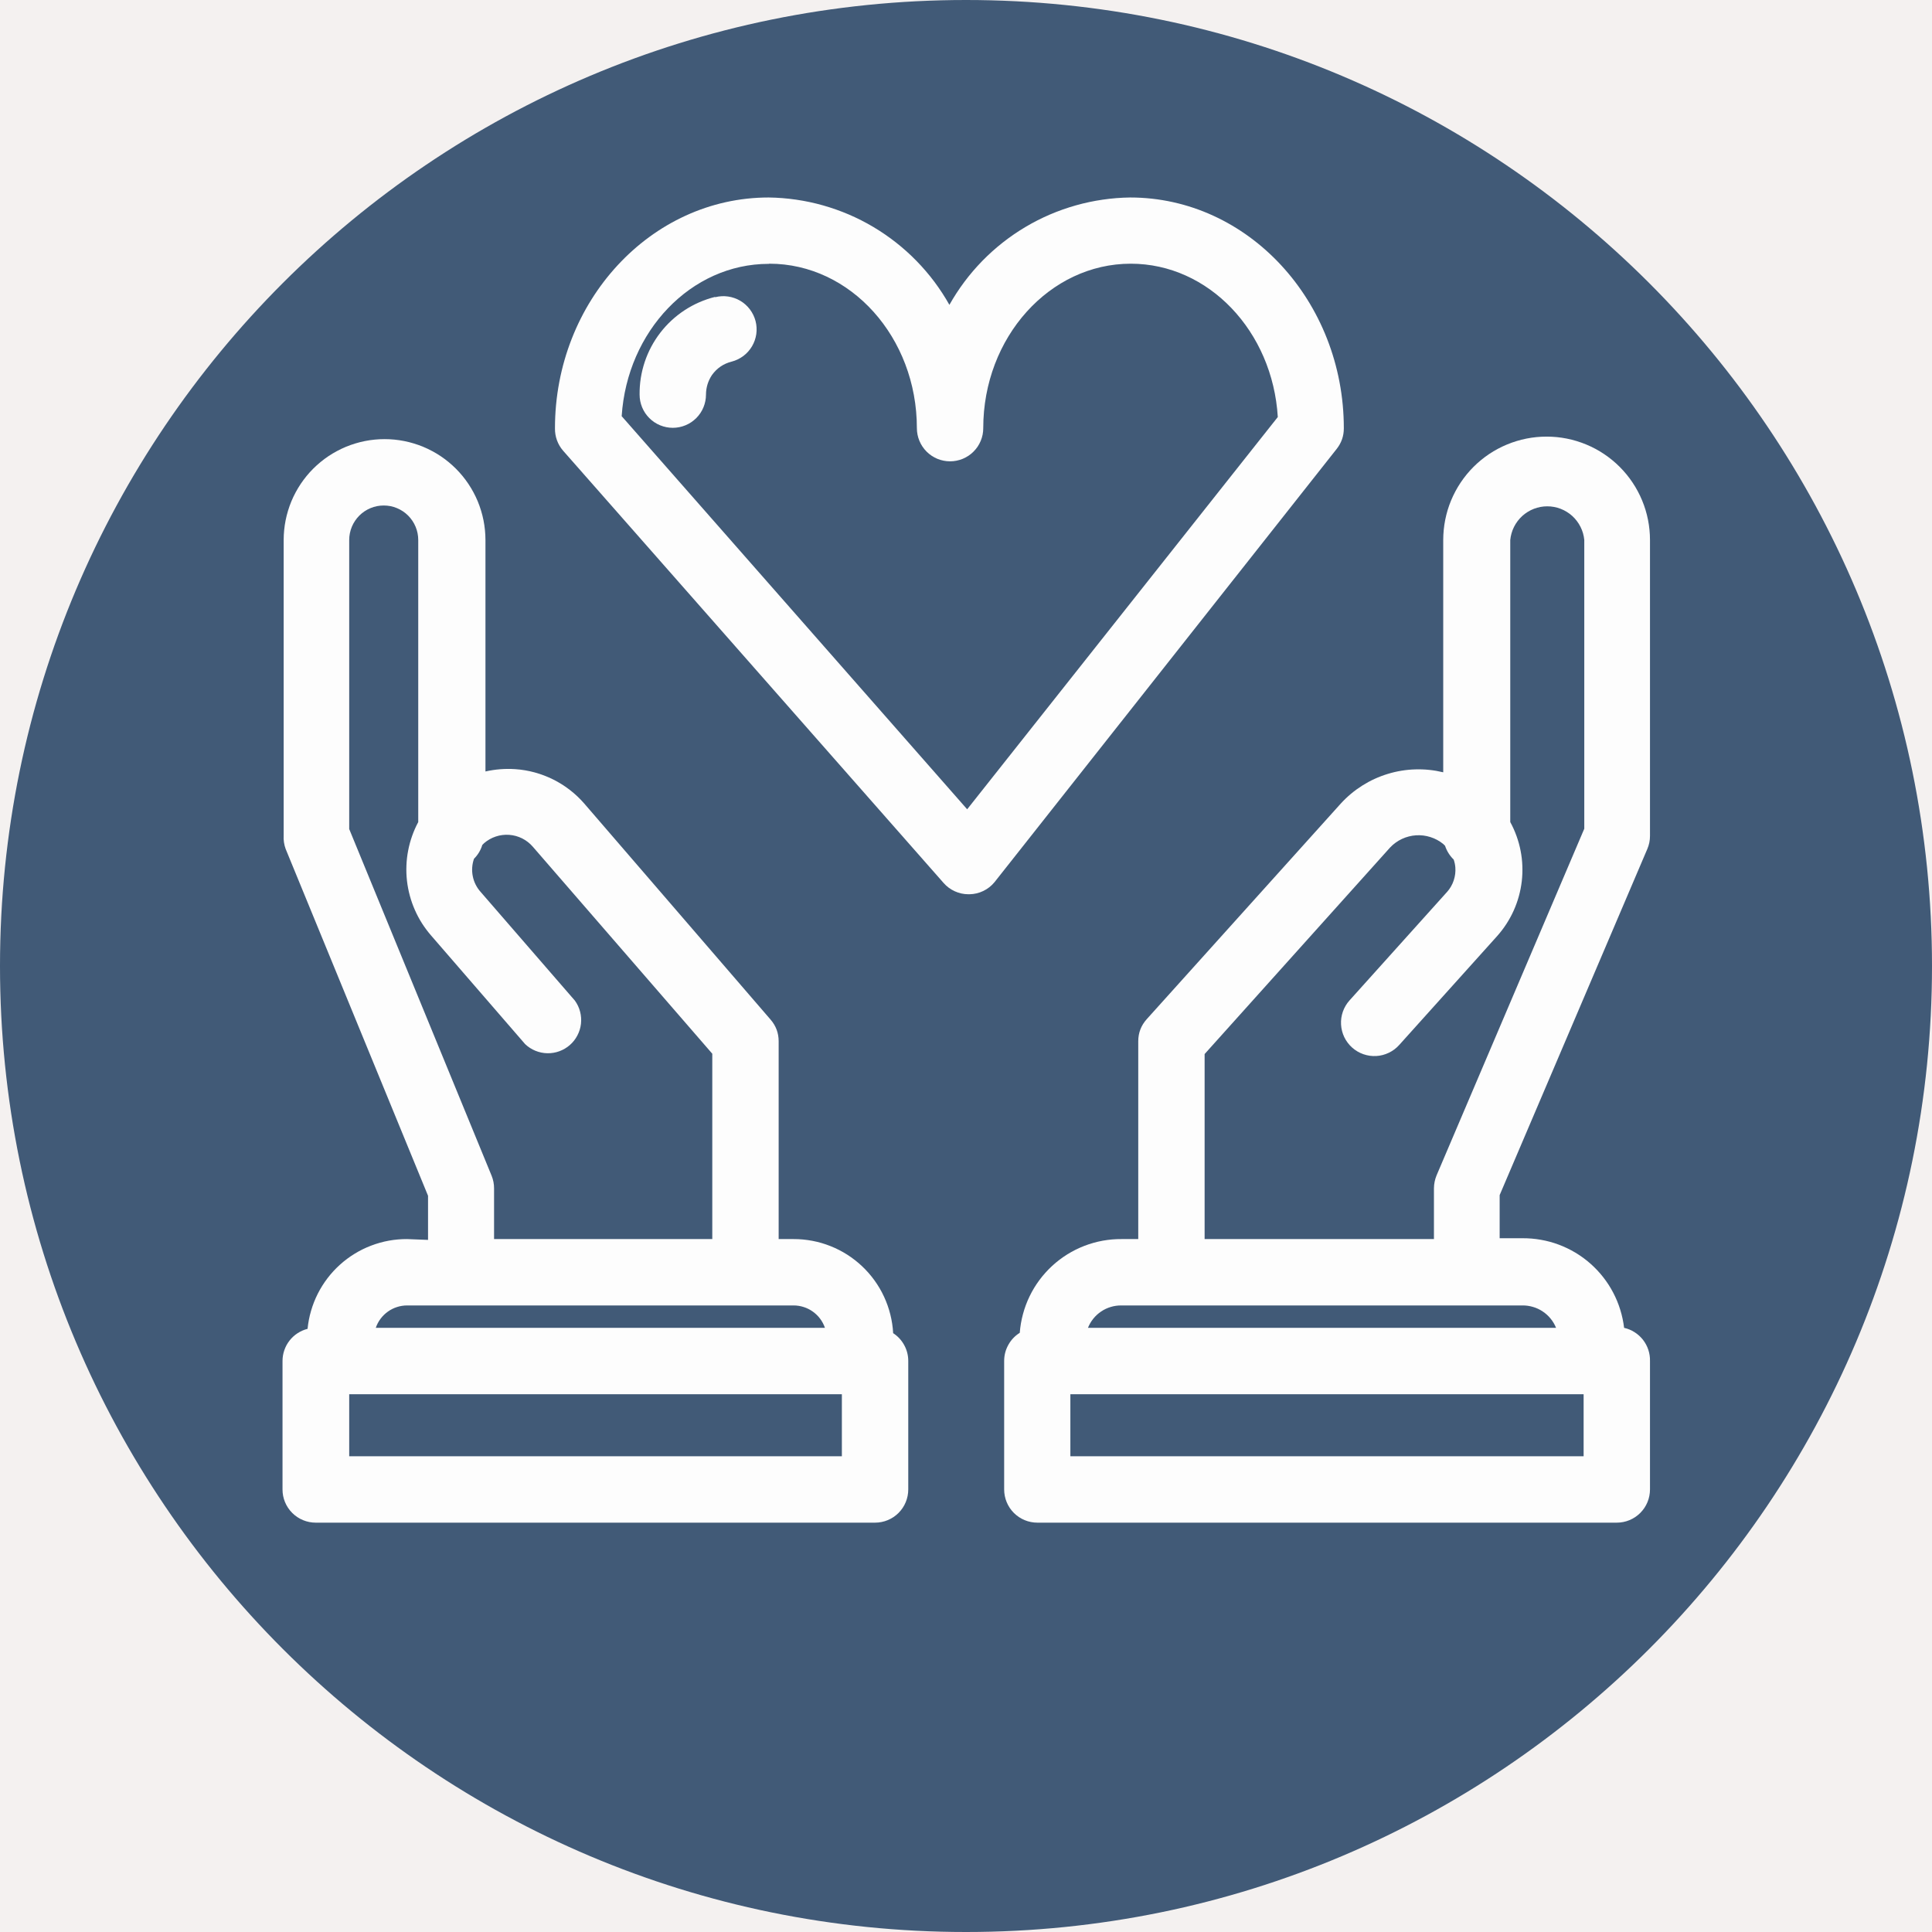
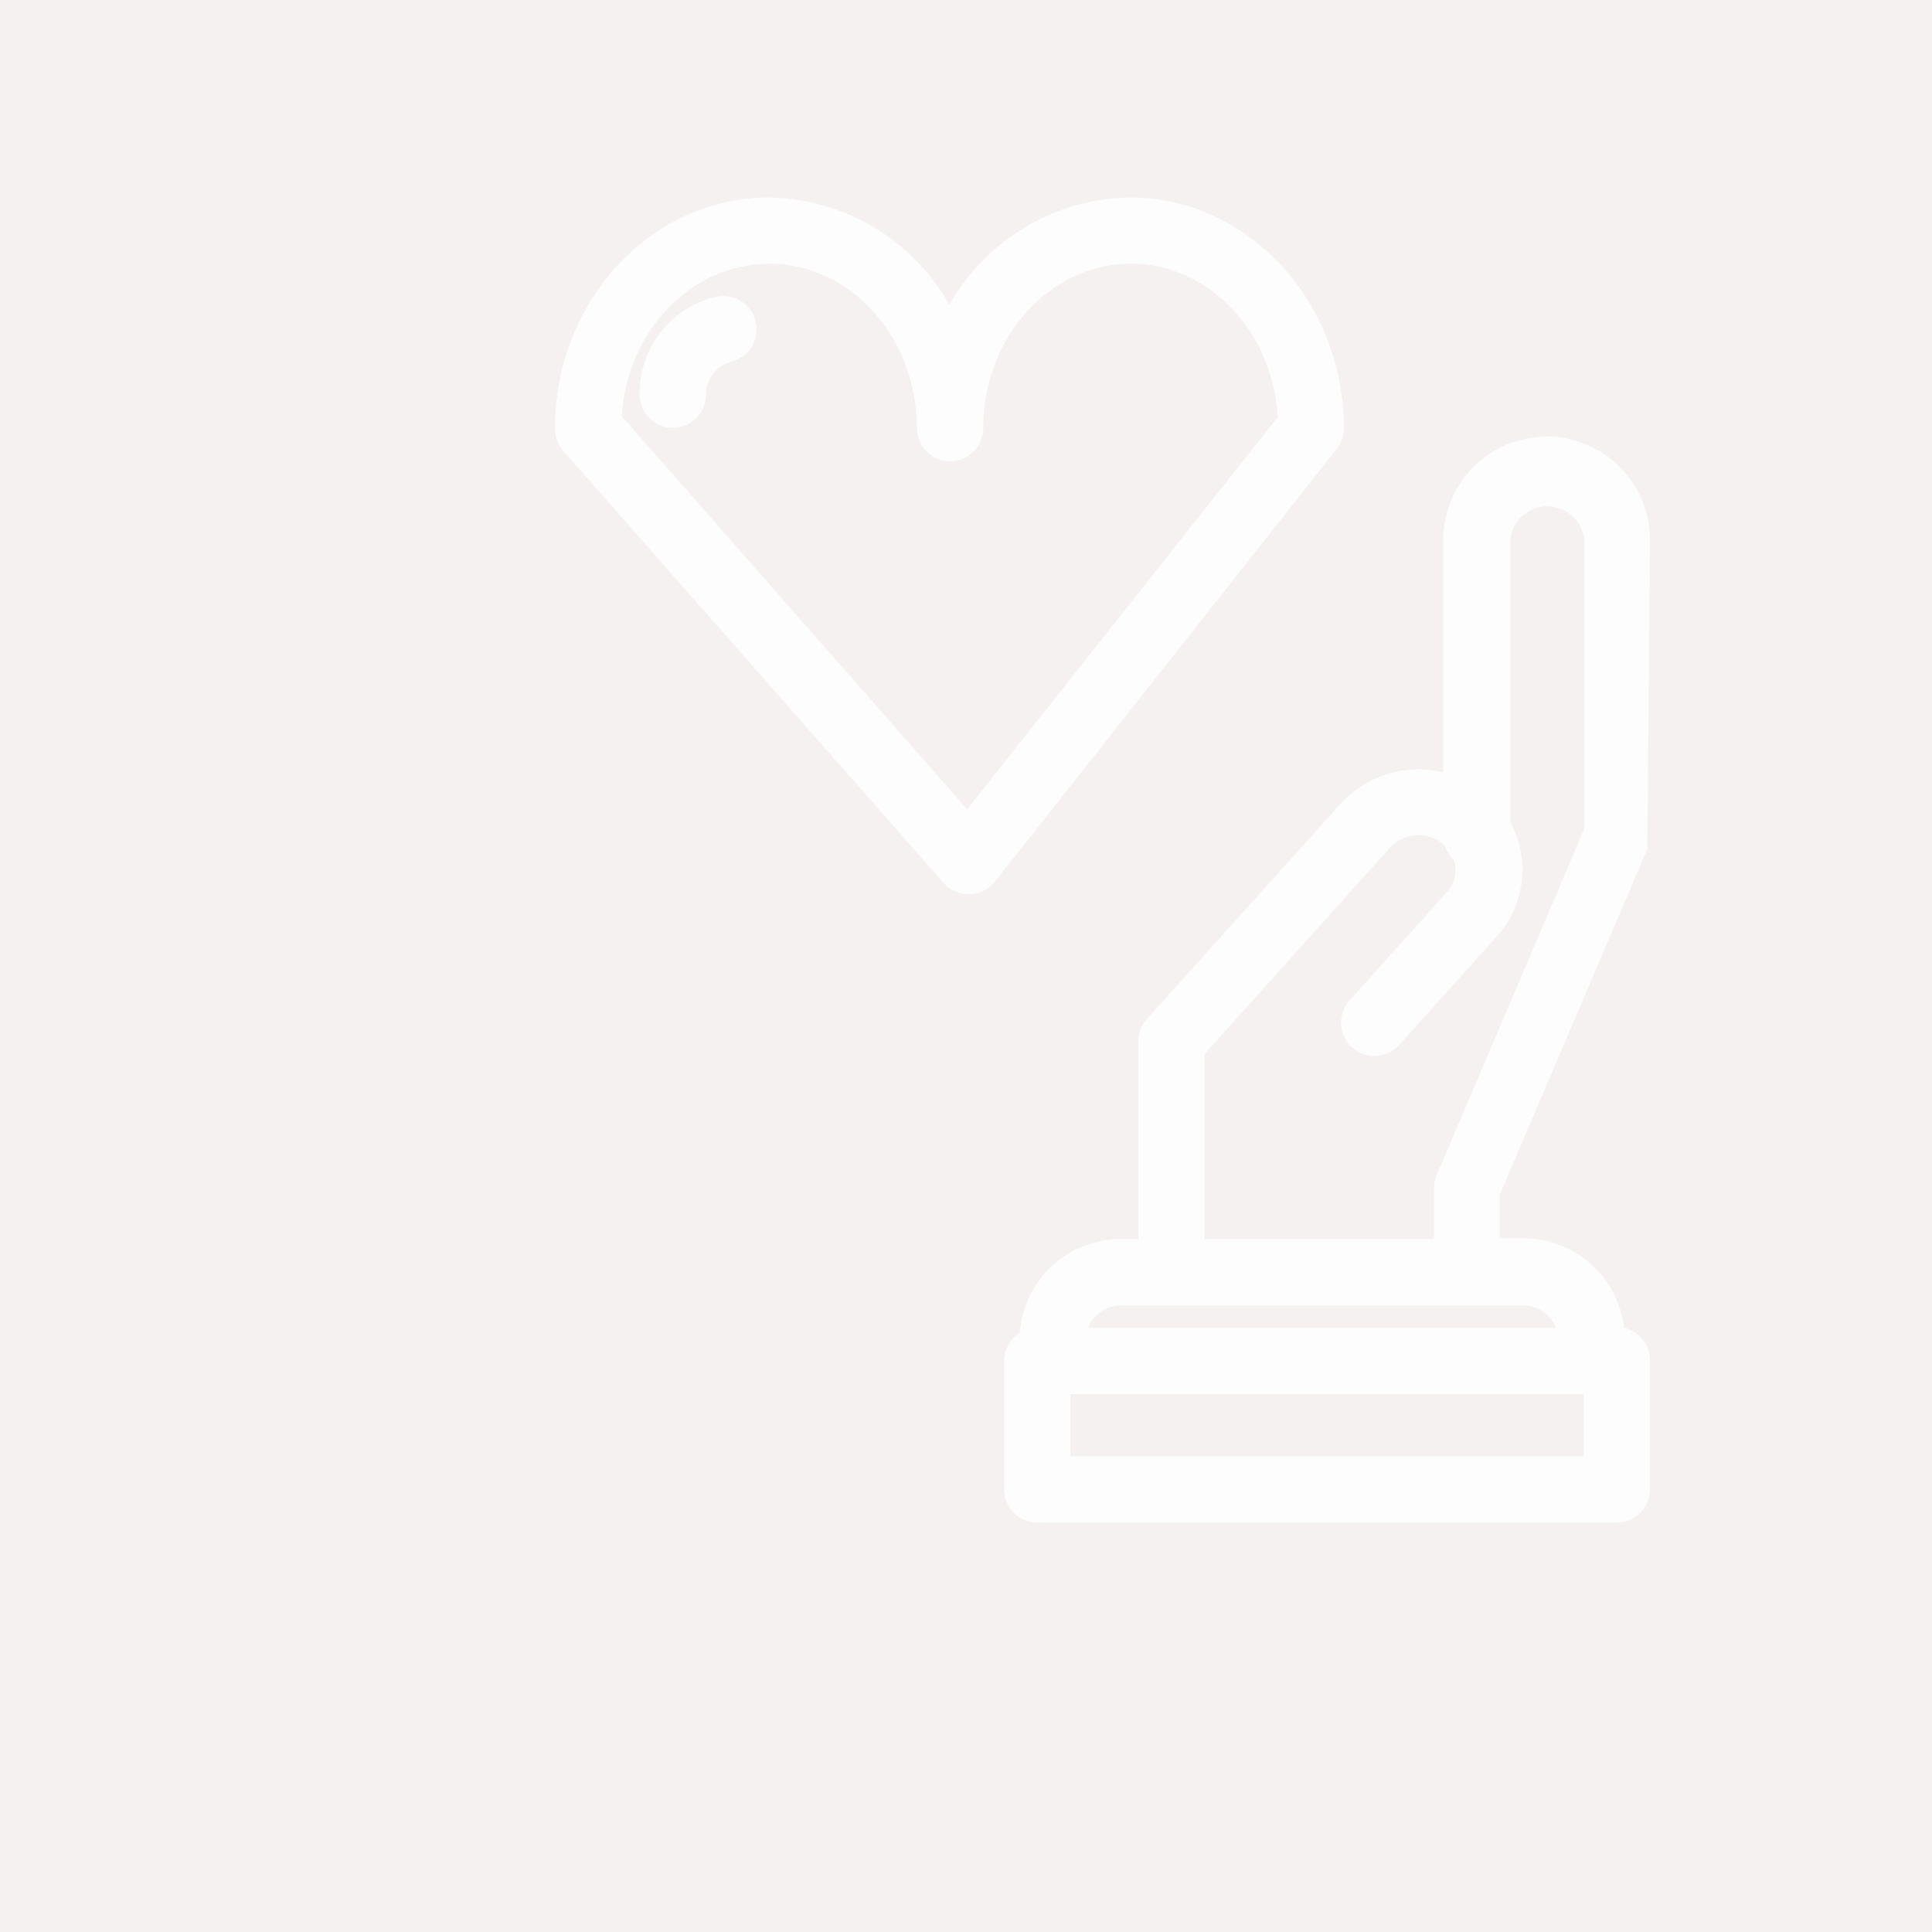
<svg xmlns="http://www.w3.org/2000/svg" version="1.0" preserveAspectRatio="xMidYMid meet" height="500" viewBox="0 0 375 375" zoomAndPan="magnify" width="500">
  <defs>
    <clipPath id="02037632e6">
-       <path clip-rule="nonzero" d="M 187.5 0 C 83.945 0 0 83.945 0 187.5 C 0 291.055 83.945 375 187.5 375 C 291.055 375 375 291.055 375 187.5 C 375 83.945 291.055 0 187.5 0 Z M 187.5 0" />
-     </clipPath>
+       </clipPath>
    <clipPath id="433a15f4f2">
-       <path clip-rule="nonzero" d="M 54.801 85 L 177 85 L 177 296 L 54.801 296 Z M 54.801 85" />
-     </clipPath>
+       </clipPath>
    <clipPath id="598f54cd16">
      <path clip-rule="nonzero" d="M 194 84 L 320.301 84 L 320.301 296 L 194 296 Z M 194 84" />
    </clipPath>
  </defs>
-   <rect fill-opacity="1" height="450" y="-37.5" fill="#ffffff" width="450" x="-37.5" />
  <rect fill-opacity="1" height="450" y="-37.5" fill="#f4f1f0" width="450" x="-37.5" />
  <g clip-path="url(#02037632e6)">
-     <rect fill-opacity="1" height="450" y="-37.5" fill="#415a77" width="450" x="-37.5" />
-   </g>
+     </g>
  <path fill-rule="nonzero" fill-opacity="1" d="M 187.984 173.574 L 188.176 173.574 C 189.121 173.559 190.016 173.344 190.867 172.934 C 191.715 172.523 192.441 171.953 193.039 171.223 L 259.453 87.129 C 260.375 85.957 260.84 84.625 260.836 83.133 C 260.836 58.496 242.254 38.332 219.352 38.332 C 217.57 38.355 215.797 38.496 214.035 38.754 C 212.27 39.008 210.531 39.379 208.816 39.863 C 207.102 40.348 205.422 40.941 203.785 41.641 C 202.148 42.344 200.562 43.152 199.031 44.062 C 197.496 44.973 196.031 45.98 194.629 47.082 C 193.23 48.184 191.906 49.371 190.66 50.648 C 189.418 51.922 188.262 53.273 187.191 54.699 C 186.125 56.129 185.152 57.617 184.277 59.172 C 183.406 57.617 182.434 56.129 181.367 54.699 C 180.297 53.273 179.141 51.922 177.895 50.648 C 176.652 49.371 175.328 48.184 173.926 47.082 C 172.527 45.98 171.059 44.973 169.527 44.062 C 167.996 43.152 166.41 42.344 164.773 41.641 C 163.133 40.941 161.457 40.348 159.742 39.863 C 158.027 39.379 156.289 39.008 154.523 38.754 C 152.758 38.496 150.988 38.355 149.203 38.332 C 126.305 38.332 107.719 58.496 107.719 83.133 C 107.707 83.93 107.832 84.703 108.105 85.453 C 108.379 86.203 108.773 86.879 109.297 87.48 L 183.152 171.383 C 183.762 172.078 184.488 172.617 185.332 173 C 186.176 173.383 187.059 173.574 187.984 173.574 Z M 149.332 51.184 C 165.113 51.184 177.965 65.484 177.965 83.102 C 177.965 83.523 178.008 83.945 178.09 84.359 C 178.172 84.773 178.293 85.176 178.457 85.566 C 178.617 85.957 178.816 86.328 179.051 86.68 C 179.285 87.031 179.555 87.359 179.852 87.656 C 180.152 87.957 180.477 88.223 180.828 88.457 C 181.18 88.691 181.551 88.891 181.941 89.055 C 182.332 89.215 182.734 89.336 183.152 89.418 C 183.566 89.504 183.984 89.543 184.406 89.543 C 184.832 89.543 185.25 89.504 185.664 89.418 C 186.078 89.336 186.48 89.215 186.871 89.055 C 187.262 88.891 187.637 88.691 187.988 88.457 C 188.34 88.223 188.664 87.957 188.961 87.656 C 189.262 87.359 189.527 87.031 189.766 86.68 C 190 86.328 190.195 85.957 190.359 85.566 C 190.52 85.176 190.645 84.773 190.727 84.359 C 190.809 83.945 190.848 83.523 190.848 83.102 C 190.848 65.484 203.734 51.184 219.48 51.184 C 234.621 51.184 247.02 64.324 248.02 80.945 L 187.727 157.082 L 120.668 80.781 C 121.73 64.262 134.133 51.215 149.203 51.215 Z M 149.332 51.184" fill="#fdfdfd" />
  <g clip-path="url(#433a15f4f2)">
-     <path fill-rule="nonzero" fill-opacity="1" d="M 79.023 240.504 C 77.832 240.496 76.648 240.602 75.473 240.812 C 74.301 241.027 73.156 241.348 72.043 241.773 C 70.926 242.195 69.859 242.719 68.844 243.344 C 67.824 243.965 66.875 244.676 65.988 245.477 C 65.102 246.273 64.297 247.148 63.574 248.094 C 62.848 249.043 62.219 250.051 61.68 251.113 C 61.141 252.18 60.707 253.285 60.375 254.43 C 60.039 255.574 59.816 256.738 59.699 257.926 C 59.004 258.102 58.355 258.387 57.754 258.777 C 57.152 259.172 56.633 259.648 56.191 260.215 C 55.754 260.781 55.414 261.402 55.184 262.082 C 54.949 262.762 54.836 263.457 54.836 264.176 L 54.836 289.105 C 54.836 289.527 54.875 289.945 54.957 290.359 C 55.039 290.777 55.164 291.18 55.324 291.57 C 55.488 291.961 55.684 292.332 55.922 292.684 C 56.156 293.035 56.422 293.359 56.723 293.66 C 57.02 293.957 57.348 294.227 57.699 294.461 C 58.051 294.695 58.422 294.895 58.812 295.055 C 59.203 295.219 59.605 295.34 60.02 295.422 C 60.434 295.504 60.852 295.547 61.277 295.547 L 169.852 295.547 C 170.273 295.547 170.691 295.504 171.105 295.422 C 171.52 295.34 171.926 295.219 172.316 295.055 C 172.707 294.895 173.078 294.695 173.43 294.461 C 173.781 294.227 174.105 293.957 174.406 293.66 C 174.703 293.359 174.969 293.035 175.207 292.684 C 175.441 292.332 175.641 291.961 175.801 291.57 C 175.961 291.18 176.086 290.777 176.168 290.359 C 176.25 289.945 176.293 289.527 176.293 289.105 L 176.293 264.176 C 176.293 263.082 176.035 262.059 175.516 261.098 C 174.992 260.137 174.277 259.359 173.359 258.766 C 173.328 258.152 173.266 257.547 173.172 256.941 C 173.082 256.336 172.961 255.738 172.812 255.145 C 172.664 254.555 172.488 253.969 172.285 253.391 C 172.082 252.816 171.852 252.25 171.594 251.695 C 171.34 251.141 171.055 250.598 170.746 250.07 C 170.438 249.543 170.105 249.031 169.746 248.535 C 169.391 248.039 169.012 247.562 168.609 247.102 C 168.207 246.641 167.781 246.203 167.336 245.781 C 166.895 245.363 166.43 244.965 165.949 244.59 C 165.465 244.211 164.969 243.859 164.453 243.531 C 163.938 243.203 163.406 242.898 162.863 242.621 C 162.316 242.344 161.762 242.09 161.191 241.867 C 160.625 241.641 160.047 241.441 159.461 241.27 C 158.875 241.102 158.281 240.957 157.68 240.844 C 157.078 240.73 156.473 240.645 155.867 240.586 C 155.258 240.531 154.648 240.5 154.035 240.504 L 151.137 240.504 L 151.137 202.109 C 151.137 200.508 150.609 199.102 149.559 197.891 L 113.422 155.988 C 112.578 155.016 111.648 154.133 110.629 153.344 C 109.613 152.555 108.527 151.871 107.375 151.297 C 106.223 150.723 105.023 150.266 103.781 149.926 C 102.539 149.59 101.273 149.375 99.992 149.289 C 98.047 149.164 96.125 149.312 94.227 149.742 L 94.227 104.809 C 94.227 104.168 94.191 103.527 94.129 102.891 C 94.066 102.254 93.973 101.621 93.848 100.992 C 93.723 100.363 93.566 99.742 93.379 99.129 C 93.195 98.512 92.977 97.91 92.734 97.316 C 92.488 96.727 92.215 96.148 91.91 95.582 C 91.609 95.016 91.277 94.469 90.922 93.934 C 90.566 93.402 90.184 92.887 89.777 92.391 C 89.371 91.895 88.941 91.422 88.488 90.969 C 88.035 90.516 87.559 90.086 87.062 89.676 C 86.566 89.27 86.055 88.891 85.52 88.531 C 84.988 88.176 84.438 87.848 83.871 87.547 C 83.305 87.242 82.727 86.969 82.137 86.723 C 81.543 86.48 80.941 86.262 80.324 86.078 C 79.711 85.891 79.09 85.734 78.461 85.609 C 77.832 85.484 77.199 85.391 76.562 85.328 C 75.922 85.266 75.285 85.234 74.645 85.234 C 74 85.234 73.363 85.266 72.723 85.328 C 72.086 85.391 71.453 85.484 70.824 85.609 C 70.195 85.734 69.574 85.891 68.961 86.078 C 68.348 86.262 67.742 86.48 67.148 86.723 C 66.559 86.969 65.98 87.242 65.414 87.547 C 64.848 87.848 64.297 88.176 63.766 88.531 C 63.23 88.891 62.719 89.27 62.223 89.676 C 61.727 90.086 61.25 90.516 60.797 90.969 C 60.344 91.422 59.914 91.895 59.508 92.391 C 59.102 92.887 58.719 93.402 58.363 93.934 C 58.008 94.469 57.676 95.016 57.375 95.582 C 57.07 96.148 56.797 96.727 56.551 97.316 C 56.309 97.91 56.09 98.512 55.906 99.129 C 55.719 99.742 55.562 100.363 55.438 100.992 C 55.312 101.621 55.219 102.254 55.156 102.891 C 55.094 103.527 55.059 104.168 55.059 104.809 L 55.059 162.172 C 55.008 163.07 55.137 163.938 55.445 164.781 L 83.082 232.098 L 83.082 240.664 Z M 163.406 282.664 L 67.781 282.664 L 67.781 270.617 L 163.406 270.617 Z M 160.188 257.734 L 72.938 257.734 C 73.152 257.102 73.461 256.516 73.863 255.977 C 74.266 255.438 74.738 254.977 75.285 254.586 C 75.828 254.195 76.422 253.898 77.059 253.695 C 77.699 253.488 78.352 253.387 79.023 253.387 L 154.035 253.387 C 154.707 253.387 155.359 253.488 156 253.695 C 156.637 253.898 157.23 254.195 157.773 254.586 C 158.32 254.977 158.793 255.438 159.195 255.977 C 159.594 256.516 159.906 257.102 160.121 257.734 Z M 95.418 228.199 L 67.781 160.918 L 67.781 104.809 C 67.781 104.371 67.824 103.934 67.91 103.504 C 67.996 103.074 68.125 102.652 68.293 102.246 C 68.461 101.84 68.668 101.457 68.914 101.09 C 69.156 100.727 69.434 100.387 69.746 100.074 C 70.059 99.766 70.395 99.488 70.762 99.242 C 71.125 99 71.512 98.793 71.918 98.625 C 72.324 98.457 72.742 98.328 73.176 98.242 C 73.605 98.16 74.043 98.117 74.48 98.117 C 74.922 98.117 75.355 98.16 75.789 98.242 C 76.219 98.328 76.637 98.457 77.043 98.625 C 77.449 98.793 77.836 99 78.203 99.242 C 78.566 99.488 78.906 99.766 79.219 100.074 C 79.527 100.387 79.805 100.727 80.051 101.09 C 80.293 101.457 80.5 101.84 80.668 102.246 C 80.84 102.652 80.965 103.074 81.051 103.504 C 81.137 103.934 81.18 104.371 81.18 104.809 L 81.18 159.562 C 80.715 160.43 80.32 161.328 79.992 162.254 C 79.664 163.18 79.406 164.125 79.223 165.09 C 79.035 166.055 78.922 167.027 78.887 168.012 C 78.848 168.992 78.883 169.973 78.992 170.949 C 79.105 171.926 79.285 172.891 79.543 173.836 C 79.797 174.785 80.125 175.711 80.52 176.609 C 80.914 177.512 81.375 178.375 81.902 179.207 C 82.43 180.035 83.016 180.82 83.66 181.562 L 101.922 202.656 C 102.211 202.934 102.523 203.18 102.855 203.395 C 103.191 203.613 103.539 203.797 103.91 203.949 C 104.277 204.098 104.656 204.215 105.043 204.297 C 105.434 204.379 105.828 204.426 106.227 204.434 C 106.625 204.441 107.02 204.414 107.41 204.348 C 107.805 204.285 108.188 204.184 108.562 204.047 C 108.938 203.91 109.293 203.742 109.637 203.539 C 109.98 203.34 110.301 203.105 110.602 202.844 C 110.902 202.582 111.176 202.297 111.422 201.984 C 111.668 201.672 111.883 201.336 112.066 200.984 C 112.254 200.633 112.402 200.266 112.52 199.887 C 112.637 199.504 112.719 199.117 112.766 198.723 C 112.809 198.328 112.816 197.93 112.789 197.535 C 112.762 197.137 112.695 196.746 112.594 196.359 C 112.496 195.977 112.359 195.602 112.191 195.242 C 112.02 194.883 111.816 194.543 111.586 194.219 L 93.293 173.125 C 92.906 172.695 92.582 172.219 92.324 171.703 C 92.062 171.188 91.879 170.645 91.766 170.078 C 91.652 169.512 91.613 168.941 91.656 168.363 C 91.695 167.789 91.812 167.227 92.004 166.684 C 92.762 165.926 93.301 165.035 93.613 164.008 L 93.969 163.652 C 94.301 163.367 94.656 163.113 95.039 162.898 C 95.422 162.68 95.82 162.504 96.238 162.367 C 96.652 162.227 97.078 162.133 97.516 162.078 C 97.949 162.023 98.387 162.012 98.824 162.043 C 99.266 162.074 99.695 162.148 100.117 162.262 C 100.543 162.379 100.949 162.535 101.344 162.73 C 101.734 162.93 102.105 163.16 102.453 163.43 C 102.801 163.699 103.117 164 103.406 164.332 L 138.254 204.527 L 138.254 240.504 L 95.898 240.504 L 95.898 230.648 C 95.898 229.801 95.738 228.984 95.418 228.199 Z M 95.418 228.199" fill="#fdfdfd" />
-   </g>
+     </g>
  <g clip-path="url(#598f54cd16)">
-     <path fill-rule="nonzero" fill-opacity="1" d="M 319.746 164.781 C 320.094 163.969 320.266 163.121 320.262 162.238 L 320.262 104.809 C 320.262 104.152 320.23 103.496 320.164 102.844 C 320.102 102.188 320.004 101.539 319.875 100.895 C 319.746 100.25 319.59 99.613 319.398 98.984 C 319.207 98.355 318.984 97.738 318.734 97.133 C 318.48 96.523 318.203 95.93 317.891 95.352 C 317.582 94.773 317.246 94.207 316.879 93.664 C 316.516 93.117 316.125 92.59 315.707 92.082 C 315.289 91.574 314.848 91.086 314.383 90.621 C 313.918 90.156 313.434 89.715 312.926 89.301 C 312.418 88.883 311.891 88.492 311.344 88.125 C 310.797 87.762 310.234 87.422 309.656 87.113 C 309.074 86.805 308.48 86.523 307.875 86.273 C 307.266 86.02 306.648 85.801 306.02 85.609 C 305.391 85.418 304.754 85.258 304.109 85.129 C 303.465 85 302.816 84.906 302.164 84.84 C 301.508 84.777 300.852 84.746 300.195 84.746 C 299.539 84.746 298.883 84.777 298.23 84.84 C 297.574 84.906 296.926 85 296.281 85.129 C 295.637 85.258 295 85.418 294.371 85.609 C 293.742 85.801 293.125 86.02 292.516 86.273 C 291.91 86.523 291.316 86.805 290.738 87.113 C 290.156 87.422 289.594 87.762 289.047 88.125 C 288.5 88.492 287.973 88.883 287.465 89.301 C 286.957 89.715 286.473 90.156 286.008 90.621 C 285.543 91.086 285.102 91.574 284.684 92.082 C 284.27 92.59 283.875 93.117 283.512 93.664 C 283.148 94.207 282.809 94.773 282.5 95.352 C 282.191 95.93 281.91 96.523 281.656 97.133 C 281.406 97.738 281.184 98.355 280.992 98.984 C 280.805 99.613 280.645 100.25 280.516 100.895 C 280.387 101.539 280.293 102.188 280.227 102.844 C 280.164 103.496 280.129 104.152 280.129 104.809 L 280.129 149.902 C 278.355 149.473 276.555 149.281 274.727 149.336 C 272.902 149.387 271.113 149.68 269.367 150.215 C 267.617 150.746 265.973 151.5 264.426 152.473 C 262.883 153.449 261.492 154.609 260.258 155.957 L 222.574 197.828 C 221.484 199.047 220.934 200.473 220.934 202.109 L 220.934 240.504 L 217.711 240.504 C 217.094 240.496 216.48 240.523 215.863 240.574 C 215.25 240.629 214.641 240.711 214.031 240.82 C 213.426 240.93 212.824 241.07 212.23 241.238 C 211.637 241.402 211.055 241.598 210.477 241.82 C 209.902 242.043 209.34 242.289 208.785 242.566 C 208.234 242.84 207.695 243.141 207.172 243.465 C 206.648 243.793 206.141 244.141 205.648 244.516 C 205.16 244.887 204.688 245.281 204.234 245.699 C 203.777 246.117 203.348 246.555 202.934 247.016 C 202.52 247.473 202.129 247.949 201.762 248.445 C 201.395 248.938 201.051 249.449 200.73 249.977 C 200.41 250.504 200.117 251.047 199.848 251.602 C 199.578 252.156 199.336 252.723 199.121 253.301 C 198.906 253.879 198.719 254.465 198.559 255.062 C 198.398 255.656 198.266 256.258 198.16 256.867 C 198.059 257.473 197.98 258.086 197.934 258.699 C 196.992 259.289 196.25 260.07 195.711 261.047 C 195.172 262.02 194.906 263.062 194.906 264.176 L 194.906 289.105 C 194.906 289.527 194.949 289.945 195.031 290.359 C 195.113 290.777 195.234 291.18 195.398 291.57 C 195.559 291.961 195.758 292.332 195.992 292.684 C 196.227 293.035 196.496 293.359 196.793 293.66 C 197.094 293.957 197.418 294.227 197.77 294.461 C 198.121 294.695 198.492 294.895 198.883 295.055 C 199.273 295.219 199.676 295.34 200.094 295.422 C 200.508 295.504 200.926 295.547 201.348 295.547 L 313.82 295.547 C 314.242 295.547 314.66 295.504 315.078 295.422 C 315.492 295.34 315.895 295.219 316.285 295.055 C 316.676 294.895 317.047 294.695 317.398 294.461 C 317.75 294.227 318.074 293.957 318.375 293.66 C 318.672 293.359 318.941 293.035 319.176 292.684 C 319.41 292.332 319.609 291.961 319.77 291.57 C 319.934 291.18 320.055 290.777 320.137 290.359 C 320.219 289.945 320.262 289.527 320.262 289.105 L 320.262 264.176 C 320.281 263.43 320.172 262.707 319.938 261.996 C 319.703 261.289 319.359 260.645 318.902 260.055 C 318.441 259.469 317.898 258.977 317.27 258.578 C 316.641 258.18 315.965 257.898 315.238 257.734 C 315.094 256.539 314.848 255.367 314.488 254.215 C 314.133 253.066 313.676 251.957 313.117 250.895 C 312.559 249.828 311.906 248.82 311.16 247.875 C 310.418 246.93 309.594 246.059 308.691 245.262 C 307.789 244.465 306.82 243.758 305.789 243.141 C 304.754 242.523 303.676 242.004 302.547 241.582 C 301.418 241.16 300.262 240.848 299.078 240.641 C 297.891 240.43 296.695 240.332 295.492 240.34 L 291.082 240.34 L 291.082 231.969 Z M 307.379 282.664 L 207.758 282.664 L 207.758 270.617 L 307.379 270.617 Z M 302.031 257.734 L 211.172 257.734 C 211.43 257.09 211.773 256.496 212.207 255.957 C 212.645 255.418 213.148 254.953 213.723 254.566 C 214.297 254.176 214.914 253.883 215.578 253.684 C 216.242 253.48 216.922 253.383 217.613 253.387 L 295.492 253.387 C 296.195 253.375 296.879 253.473 297.551 253.672 C 298.223 253.867 298.852 254.16 299.434 254.551 C 300.02 254.938 300.531 255.402 300.973 255.945 C 301.418 256.488 301.77 257.086 302.031 257.734 Z M 233.816 240.504 L 233.816 204.59 L 269.824 164.492 C 270.148 164.148 270.504 163.836 270.891 163.559 C 271.273 163.281 271.68 163.039 272.109 162.84 C 272.539 162.637 272.984 162.477 273.445 162.359 C 273.902 162.238 274.371 162.164 274.844 162.133 C 275.316 162.102 275.789 162.117 276.262 162.172 C 276.73 162.23 277.195 162.332 277.645 162.477 C 278.098 162.617 278.531 162.805 278.949 163.027 C 279.367 163.254 279.762 163.516 280.129 163.816 C 280.238 163.941 280.359 164.059 280.484 164.168 C 280.828 165.195 281.387 166.086 282.16 166.844 C 282.332 167.332 282.438 167.84 282.48 168.355 C 282.547 169.219 282.441 170.062 282.168 170.883 C 281.895 171.703 281.473 172.441 280.902 173.09 L 261.934 194.188 C 261.648 194.504 261.398 194.848 261.184 195.211 C 260.969 195.578 260.789 195.965 260.648 196.363 C 260.508 196.766 260.41 197.176 260.348 197.598 C 260.289 198.02 260.273 198.441 260.297 198.867 C 260.32 199.293 260.387 199.711 260.492 200.121 C 260.598 200.535 260.742 200.934 260.926 201.316 C 261.113 201.699 261.332 202.059 261.59 202.398 C 261.844 202.738 262.129 203.051 262.449 203.336 C 262.766 203.617 263.105 203.867 263.473 204.082 C 263.84 204.301 264.223 204.477 264.625 204.617 C 265.027 204.758 265.438 204.859 265.859 204.918 C 266.281 204.977 266.703 204.996 267.129 204.973 C 267.555 204.949 267.973 204.883 268.383 204.777 C 268.793 204.668 269.191 204.523 269.574 204.34 C 269.957 204.156 270.32 203.934 270.66 203.68 C 271 203.422 271.312 203.137 271.594 202.82 L 290.566 181.723 C 291.227 180.984 291.832 180.199 292.371 179.367 C 292.914 178.535 293.391 177.664 293.797 176.762 C 294.203 175.855 294.543 174.926 294.805 173.969 C 295.07 173.012 295.258 172.039 295.375 171.051 C 295.488 170.066 295.527 169.078 295.488 168.086 C 295.453 167.094 295.34 166.109 295.148 165.137 C 294.961 164.16 294.695 163.207 294.359 162.273 C 294.023 161.34 293.617 160.434 293.141 159.562 L 293.141 104.809 C 293.184 104.367 293.266 103.93 293.391 103.504 C 293.512 103.074 293.672 102.664 293.871 102.266 C 294.07 101.867 294.305 101.492 294.574 101.137 C 294.84 100.781 295.141 100.453 295.469 100.152 C 295.801 99.855 296.152 99.59 296.531 99.355 C 296.91 99.121 297.309 98.922 297.723 98.762 C 298.137 98.602 298.562 98.48 299 98.398 C 299.438 98.316 299.879 98.277 300.324 98.277 C 300.77 98.277 301.211 98.316 301.648 98.398 C 302.086 98.48 302.512 98.602 302.926 98.762 C 303.344 98.922 303.738 99.121 304.117 99.355 C 304.496 99.59 304.852 99.855 305.18 100.152 C 305.508 100.453 305.809 100.781 306.074 101.137 C 306.344 101.492 306.578 101.867 306.777 102.266 C 306.977 102.664 307.137 103.074 307.262 103.504 C 307.383 103.93 307.465 104.367 307.508 104.809 L 307.508 160.852 L 278.84 228.133 C 278.508 228.938 278.336 229.777 278.328 230.648 L 278.328 240.504 Z M 233.816 240.504" fill="#fdfdfd" />
+     <path fill-rule="nonzero" fill-opacity="1" d="M 319.746 164.781 L 320.262 104.809 C 320.262 104.152 320.23 103.496 320.164 102.844 C 320.102 102.188 320.004 101.539 319.875 100.895 C 319.746 100.25 319.59 99.613 319.398 98.984 C 319.207 98.355 318.984 97.738 318.734 97.133 C 318.48 96.523 318.203 95.93 317.891 95.352 C 317.582 94.773 317.246 94.207 316.879 93.664 C 316.516 93.117 316.125 92.59 315.707 92.082 C 315.289 91.574 314.848 91.086 314.383 90.621 C 313.918 90.156 313.434 89.715 312.926 89.301 C 312.418 88.883 311.891 88.492 311.344 88.125 C 310.797 87.762 310.234 87.422 309.656 87.113 C 309.074 86.805 308.48 86.523 307.875 86.273 C 307.266 86.02 306.648 85.801 306.02 85.609 C 305.391 85.418 304.754 85.258 304.109 85.129 C 303.465 85 302.816 84.906 302.164 84.84 C 301.508 84.777 300.852 84.746 300.195 84.746 C 299.539 84.746 298.883 84.777 298.23 84.84 C 297.574 84.906 296.926 85 296.281 85.129 C 295.637 85.258 295 85.418 294.371 85.609 C 293.742 85.801 293.125 86.02 292.516 86.273 C 291.91 86.523 291.316 86.805 290.738 87.113 C 290.156 87.422 289.594 87.762 289.047 88.125 C 288.5 88.492 287.973 88.883 287.465 89.301 C 286.957 89.715 286.473 90.156 286.008 90.621 C 285.543 91.086 285.102 91.574 284.684 92.082 C 284.27 92.59 283.875 93.117 283.512 93.664 C 283.148 94.207 282.809 94.773 282.5 95.352 C 282.191 95.93 281.91 96.523 281.656 97.133 C 281.406 97.738 281.184 98.355 280.992 98.984 C 280.805 99.613 280.645 100.25 280.516 100.895 C 280.387 101.539 280.293 102.188 280.227 102.844 C 280.164 103.496 280.129 104.152 280.129 104.809 L 280.129 149.902 C 278.355 149.473 276.555 149.281 274.727 149.336 C 272.902 149.387 271.113 149.68 269.367 150.215 C 267.617 150.746 265.973 151.5 264.426 152.473 C 262.883 153.449 261.492 154.609 260.258 155.957 L 222.574 197.828 C 221.484 199.047 220.934 200.473 220.934 202.109 L 220.934 240.504 L 217.711 240.504 C 217.094 240.496 216.48 240.523 215.863 240.574 C 215.25 240.629 214.641 240.711 214.031 240.82 C 213.426 240.93 212.824 241.07 212.23 241.238 C 211.637 241.402 211.055 241.598 210.477 241.82 C 209.902 242.043 209.34 242.289 208.785 242.566 C 208.234 242.84 207.695 243.141 207.172 243.465 C 206.648 243.793 206.141 244.141 205.648 244.516 C 205.16 244.887 204.688 245.281 204.234 245.699 C 203.777 246.117 203.348 246.555 202.934 247.016 C 202.52 247.473 202.129 247.949 201.762 248.445 C 201.395 248.938 201.051 249.449 200.73 249.977 C 200.41 250.504 200.117 251.047 199.848 251.602 C 199.578 252.156 199.336 252.723 199.121 253.301 C 198.906 253.879 198.719 254.465 198.559 255.062 C 198.398 255.656 198.266 256.258 198.16 256.867 C 198.059 257.473 197.98 258.086 197.934 258.699 C 196.992 259.289 196.25 260.07 195.711 261.047 C 195.172 262.02 194.906 263.062 194.906 264.176 L 194.906 289.105 C 194.906 289.527 194.949 289.945 195.031 290.359 C 195.113 290.777 195.234 291.18 195.398 291.57 C 195.559 291.961 195.758 292.332 195.992 292.684 C 196.227 293.035 196.496 293.359 196.793 293.66 C 197.094 293.957 197.418 294.227 197.77 294.461 C 198.121 294.695 198.492 294.895 198.883 295.055 C 199.273 295.219 199.676 295.34 200.094 295.422 C 200.508 295.504 200.926 295.547 201.348 295.547 L 313.82 295.547 C 314.242 295.547 314.66 295.504 315.078 295.422 C 315.492 295.34 315.895 295.219 316.285 295.055 C 316.676 294.895 317.047 294.695 317.398 294.461 C 317.75 294.227 318.074 293.957 318.375 293.66 C 318.672 293.359 318.941 293.035 319.176 292.684 C 319.41 292.332 319.609 291.961 319.77 291.57 C 319.934 291.18 320.055 290.777 320.137 290.359 C 320.219 289.945 320.262 289.527 320.262 289.105 L 320.262 264.176 C 320.281 263.43 320.172 262.707 319.938 261.996 C 319.703 261.289 319.359 260.645 318.902 260.055 C 318.441 259.469 317.898 258.977 317.27 258.578 C 316.641 258.18 315.965 257.898 315.238 257.734 C 315.094 256.539 314.848 255.367 314.488 254.215 C 314.133 253.066 313.676 251.957 313.117 250.895 C 312.559 249.828 311.906 248.82 311.16 247.875 C 310.418 246.93 309.594 246.059 308.691 245.262 C 307.789 244.465 306.82 243.758 305.789 243.141 C 304.754 242.523 303.676 242.004 302.547 241.582 C 301.418 241.16 300.262 240.848 299.078 240.641 C 297.891 240.43 296.695 240.332 295.492 240.34 L 291.082 240.34 L 291.082 231.969 Z M 307.379 282.664 L 207.758 282.664 L 207.758 270.617 L 307.379 270.617 Z M 302.031 257.734 L 211.172 257.734 C 211.43 257.09 211.773 256.496 212.207 255.957 C 212.645 255.418 213.148 254.953 213.723 254.566 C 214.297 254.176 214.914 253.883 215.578 253.684 C 216.242 253.48 216.922 253.383 217.613 253.387 L 295.492 253.387 C 296.195 253.375 296.879 253.473 297.551 253.672 C 298.223 253.867 298.852 254.16 299.434 254.551 C 300.02 254.938 300.531 255.402 300.973 255.945 C 301.418 256.488 301.77 257.086 302.031 257.734 Z M 233.816 240.504 L 233.816 204.59 L 269.824 164.492 C 270.148 164.148 270.504 163.836 270.891 163.559 C 271.273 163.281 271.68 163.039 272.109 162.84 C 272.539 162.637 272.984 162.477 273.445 162.359 C 273.902 162.238 274.371 162.164 274.844 162.133 C 275.316 162.102 275.789 162.117 276.262 162.172 C 276.73 162.23 277.195 162.332 277.645 162.477 C 278.098 162.617 278.531 162.805 278.949 163.027 C 279.367 163.254 279.762 163.516 280.129 163.816 C 280.238 163.941 280.359 164.059 280.484 164.168 C 280.828 165.195 281.387 166.086 282.16 166.844 C 282.332 167.332 282.438 167.84 282.48 168.355 C 282.547 169.219 282.441 170.062 282.168 170.883 C 281.895 171.703 281.473 172.441 280.902 173.09 L 261.934 194.188 C 261.648 194.504 261.398 194.848 261.184 195.211 C 260.969 195.578 260.789 195.965 260.648 196.363 C 260.508 196.766 260.41 197.176 260.348 197.598 C 260.289 198.02 260.273 198.441 260.297 198.867 C 260.32 199.293 260.387 199.711 260.492 200.121 C 260.598 200.535 260.742 200.934 260.926 201.316 C 261.113 201.699 261.332 202.059 261.59 202.398 C 261.844 202.738 262.129 203.051 262.449 203.336 C 262.766 203.617 263.105 203.867 263.473 204.082 C 263.84 204.301 264.223 204.477 264.625 204.617 C 265.027 204.758 265.438 204.859 265.859 204.918 C 266.281 204.977 266.703 204.996 267.129 204.973 C 267.555 204.949 267.973 204.883 268.383 204.777 C 268.793 204.668 269.191 204.523 269.574 204.34 C 269.957 204.156 270.32 203.934 270.66 203.68 C 271 203.422 271.312 203.137 271.594 202.82 L 290.566 181.723 C 291.227 180.984 291.832 180.199 292.371 179.367 C 292.914 178.535 293.391 177.664 293.797 176.762 C 294.203 175.855 294.543 174.926 294.805 173.969 C 295.07 173.012 295.258 172.039 295.375 171.051 C 295.488 170.066 295.527 169.078 295.488 168.086 C 295.453 167.094 295.34 166.109 295.148 165.137 C 294.961 164.16 294.695 163.207 294.359 162.273 C 294.023 161.34 293.617 160.434 293.141 159.562 L 293.141 104.809 C 293.184 104.367 293.266 103.93 293.391 103.504 C 293.512 103.074 293.672 102.664 293.871 102.266 C 294.07 101.867 294.305 101.492 294.574 101.137 C 294.84 100.781 295.141 100.453 295.469 100.152 C 295.801 99.855 296.152 99.59 296.531 99.355 C 296.91 99.121 297.309 98.922 297.723 98.762 C 298.137 98.602 298.562 98.48 299 98.398 C 299.438 98.316 299.879 98.277 300.324 98.277 C 300.77 98.277 301.211 98.316 301.648 98.398 C 302.086 98.48 302.512 98.602 302.926 98.762 C 303.344 98.922 303.738 99.121 304.117 99.355 C 304.496 99.59 304.852 99.855 305.18 100.152 C 305.508 100.453 305.809 100.781 306.074 101.137 C 306.344 101.492 306.578 101.867 306.777 102.266 C 306.977 102.664 307.137 103.074 307.262 103.504 C 307.383 103.93 307.465 104.367 307.508 104.809 L 307.508 160.852 L 278.84 228.133 C 278.508 228.938 278.336 229.777 278.328 230.648 L 278.328 240.504 Z M 233.816 240.504" fill="#fdfdfd" />
  </g>
  <path fill-rule="nonzero" fill-opacity="1" d="M 138.801 57.625 C 137.754 57.887 136.734 58.234 135.746 58.664 C 134.754 59.098 133.809 59.605 132.902 60.199 C 132 60.789 131.148 61.449 130.355 62.184 C 129.562 62.914 128.836 63.711 128.176 64.562 C 127.516 65.418 126.934 66.32 126.422 67.273 C 125.914 68.227 125.488 69.215 125.145 70.238 C 124.805 71.262 124.547 72.309 124.379 73.375 C 124.211 74.441 124.133 75.516 124.145 76.598 C 124.145 77.02 124.188 77.438 124.27 77.852 C 124.352 78.266 124.477 78.672 124.637 79.062 C 124.797 79.453 124.996 79.824 125.23 80.176 C 125.469 80.527 125.734 80.852 126.031 81.152 C 126.332 81.449 126.656 81.715 127.008 81.953 C 127.359 82.188 127.73 82.387 128.121 82.547 C 128.516 82.707 128.918 82.832 129.332 82.914 C 129.746 82.996 130.164 83.039 130.59 83.039 C 131.012 83.039 131.43 82.996 131.844 82.914 C 132.258 82.832 132.664 82.707 133.055 82.547 C 133.445 82.387 133.816 82.188 134.168 81.953 C 134.52 81.715 134.844 81.449 135.145 81.152 C 135.441 80.852 135.711 80.527 135.945 80.176 C 136.18 79.824 136.379 79.453 136.539 79.062 C 136.699 78.672 136.824 78.266 136.906 77.852 C 136.988 77.438 137.031 77.02 137.031 76.598 C 137.039 75.215 137.426 73.945 138.188 72.797 C 139.148 71.461 140.426 70.59 142.023 70.188 C 142.434 70.082 142.828 69.934 143.207 69.75 C 143.59 69.566 143.949 69.348 144.289 69.094 C 144.625 68.84 144.938 68.555 145.219 68.238 C 145.5 67.922 145.75 67.582 145.965 67.215 C 146.18 66.852 146.355 66.469 146.496 66.07 C 146.637 65.672 146.734 65.262 146.797 64.84 C 146.855 64.422 146.871 64 146.848 63.578 C 146.824 63.156 146.762 62.738 146.656 62.328 C 146.551 61.918 146.402 61.523 146.219 61.141 C 146.035 60.762 145.816 60.398 145.562 60.062 C 145.309 59.723 145.023 59.414 144.707 59.129 C 144.395 58.848 144.051 58.598 143.688 58.383 C 143.324 58.168 142.941 57.992 142.543 57.852 C 142.141 57.711 141.734 57.609 141.312 57.551 C 140.895 57.492 140.473 57.473 140.051 57.496 C 139.629 57.52 139.211 57.586 138.801 57.691 Z M 138.801 57.625" fill="#fdfdfd" />
</svg>